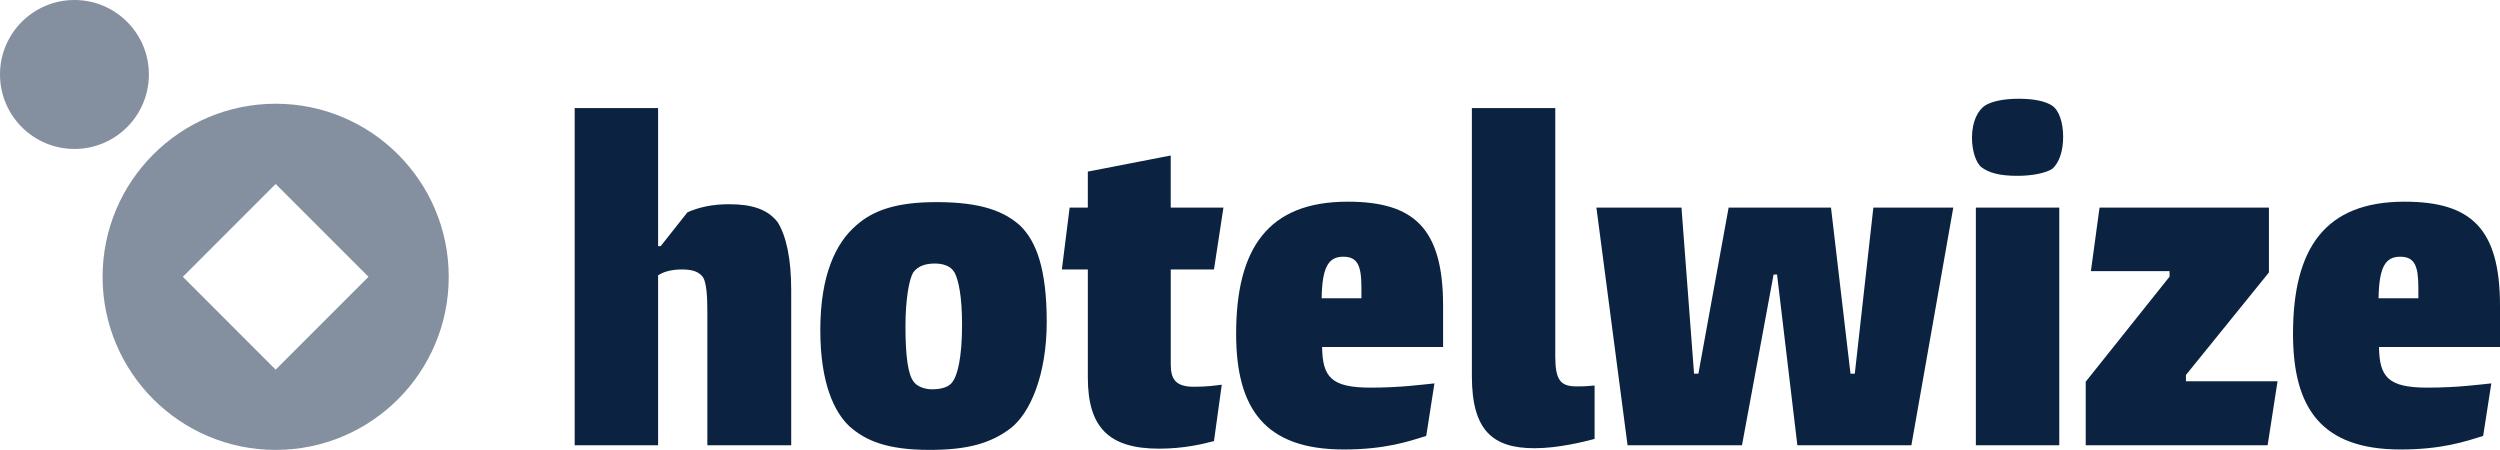
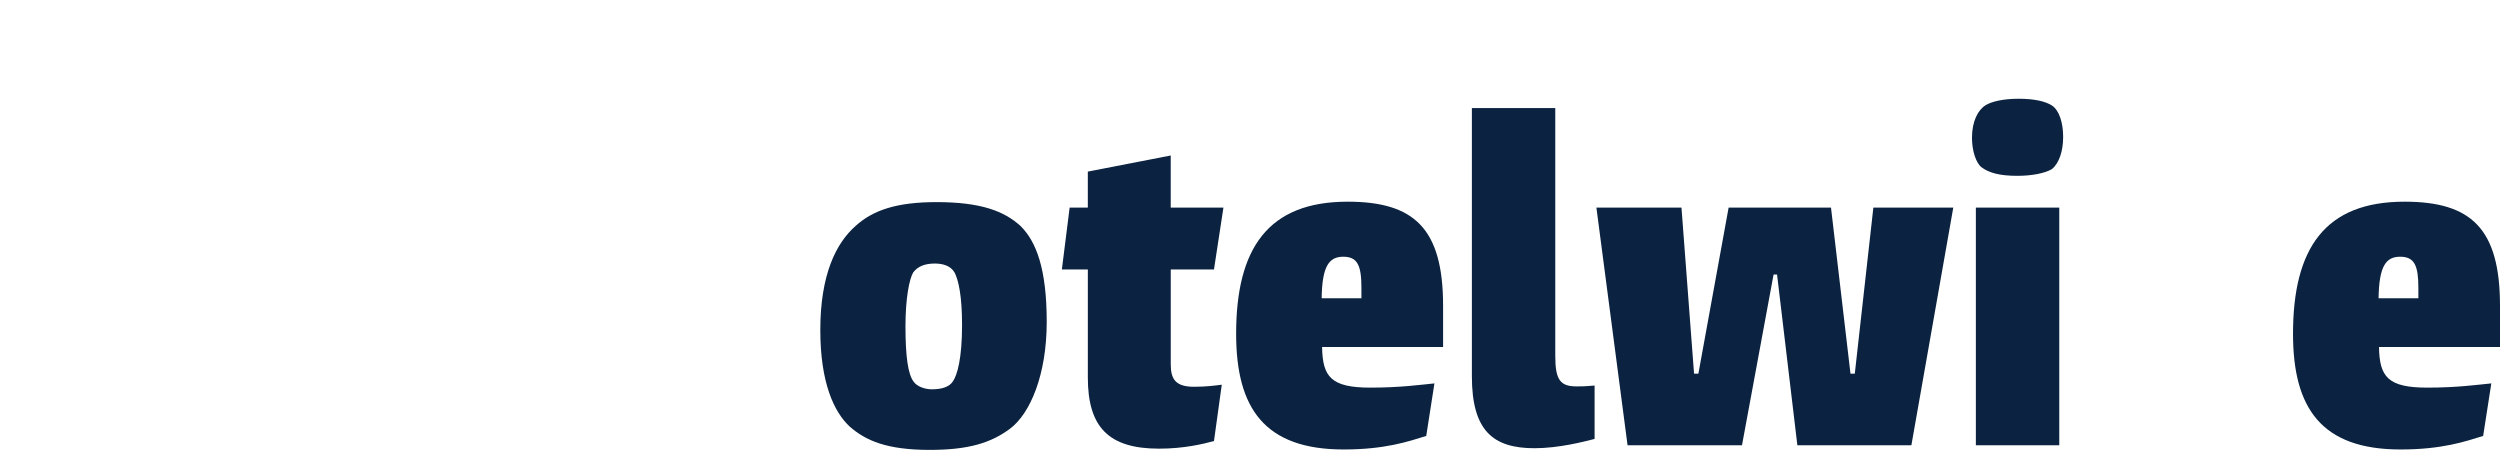
<svg xmlns="http://www.w3.org/2000/svg" version="1.1" x="0px" y="0px" width="277.836px" height="50px" viewBox="-0.507 27.492 277.836 50" enable-background="new -0.507 27.492 277.836 50" xml:space="preserve">
  <g>
-     <path fill="#0B2340" d="M78.104,76.975v-14.78c0-1.836-0.093-3.111-0.433-3.814c-0.43-0.661-1.151-0.943-2.396-0.943   c-1.204,0-2.117,0.282-2.645,0.658v18.882h-9.27V39.504h9.27v15.344h0.286l2.978-3.765c1.303-0.566,2.739-0.895,4.66-0.895   c2.497,0,4.276,0.564,5.38,2.022c0.956,1.554,1.489,4.097,1.489,7.488v17.278h-9.318V76.975z" />
    <path fill="#0B2340" d="M111.741,75.137c-2.162,1.603-4.66,2.354-8.933,2.354c-4.753,0-7.11-1.034-8.879-2.588   c-1.732-1.601-3.272-4.85-3.272-10.732c0-6.122,1.729-9.652,3.939-11.584c1.921-1.74,4.56-2.634,8.978-2.634   c4.999,0,7.538,1.036,9.314,2.634c1.78,1.745,2.932,4.802,2.932,10.689C115.82,69.112,113.999,73.442,111.741,75.137z    M105.399,69.866c0.481-0.703,1.012-2.541,1.012-6.261c0-3.201-0.39-4.943-0.815-5.793c-0.432-0.799-1.348-1.032-2.211-1.032   c-1.057,0-1.875,0.282-2.401,0.987c-0.431,0.706-0.862,2.869-0.862,5.98c0,3.386,0.288,5.364,0.91,6.163   c0.385,0.564,1.297,0.847,2.02,0.847C104.203,70.758,105.016,70.475,105.399,69.866z" />
    <path fill="#0B2340" d="M134.408,57.437h-4.804v10.548c0,1.693,0.578,2.49,2.594,2.49c1.392,0,2.352-0.14,3.076-0.229l-0.866,6.259   c-1.199,0.332-3.359,0.849-6.103,0.849c-5.664,0-7.916-2.449-7.916-7.908V57.438h-2.886l0.864-6.873h2.021v-4.003l9.213-1.79v5.793   h5.858L134.408,57.437z" />
    <path fill="#0B2340" d="M149.259,49.906c7.395,0,10.611,2.964,10.611,11.581v4.566h-13.446c0.047,3.34,1.009,4.518,5.38,4.518   c3.312,0,5.615-0.325,7.103-0.471l-0.91,5.839c-1.97,0.612-4.561,1.506-9.171,1.506c-8.791,0-11.956-4.568-11.956-12.851   C136.87,55.081,140.425,49.906,149.259,49.906z M146.375,60.636h4.418v-1.175c0-2.45-0.427-3.438-2.014-3.438   C147.194,56.024,146.424,57.062,146.375,60.636z" />
    <path fill="#0B2340" d="M172.338,39.503v27.585c0,2.64,0.577,3.345,2.353,3.345c1.297,0,1.197-0.05,2.017-0.097v5.935   c-1.249,0.327-4.033,1.033-6.673,1.033c-4.61,0-6.966-1.932-6.966-8.002V39.503H172.338z" />
    <path fill="#0B2340" d="M211.914,76.975h-12.673l-2.256-18.973h-0.387l-3.51,18.973h-12.718l-3.462-26.41h9.455l1.397,18.454h0.482   l3.36-18.454h11.378l2.166,18.454h0.479l2.063-18.454h8.882L211.914,76.975z" />
    <path fill="#0B2340" d="M227.537,46.28c-0.772,0.471-2.261,0.753-3.844,0.753c-1.972,0-3.177-0.328-4.036-0.988   c-0.529-0.471-1.009-1.693-1.009-3.249c0-1.835,0.674-3.106,1.536-3.624c0.624-0.376,1.869-0.706,3.647-0.706   c1.728,0,2.978,0.281,3.701,0.752c0.813,0.519,1.248,1.932,1.248,3.483C228.782,44.255,228.345,45.617,227.537,46.28z    M219.079,76.975v-26.41h9.27v26.41H219.079z" />
-     <path fill="#0B2340" d="M251.651,57.767l-9.225,11.396v0.703h10.18l-1.101,7.109h-20.217v-7.064l9.317-11.674v-0.611h-8.742   l0.961-7.063h18.826V57.767z" />
    <path fill="#0B2340" d="M266.715,49.906c7.395,0,10.614,2.964,10.614,11.581v4.566h-13.446c0.046,3.34,1.007,4.518,5.378,4.518   c3.315,0,5.614-0.325,7.103-0.471l-0.907,5.839c-1.971,0.612-4.562,1.506-9.175,1.506c-8.784,0-11.956-4.568-11.956-12.851   C254.327,55.081,257.88,49.906,266.715,49.906z M263.835,60.636h4.421v-1.175c0-2.45-0.433-3.438-2.021-3.438   C264.654,56.024,263.885,57.062,263.835,60.636z" />
  </g>
-   <path opacity="0.5" fill="#0B2340" enable-background="new    " d="M-0.507,35.766c0,4.574,3.704,8.279,8.274,8.279  c4.569,0,8.272-3.705,8.272-8.279c0.001-4.57-3.702-8.274-8.271-8.274C3.198,27.492-0.507,31.196-0.507,35.766z M30.127,39.02  c10.624,0,19.236,8.612,19.236,19.237c0,10.621-8.612,19.235-19.236,19.235c-10.62,0-19.233-8.614-19.233-19.235  C10.895,47.632,19.508,39.02,30.127,39.02z M30.127,68.572l10.319-10.318L30.127,47.938L19.814,58.254L30.127,68.572z" />
</svg>